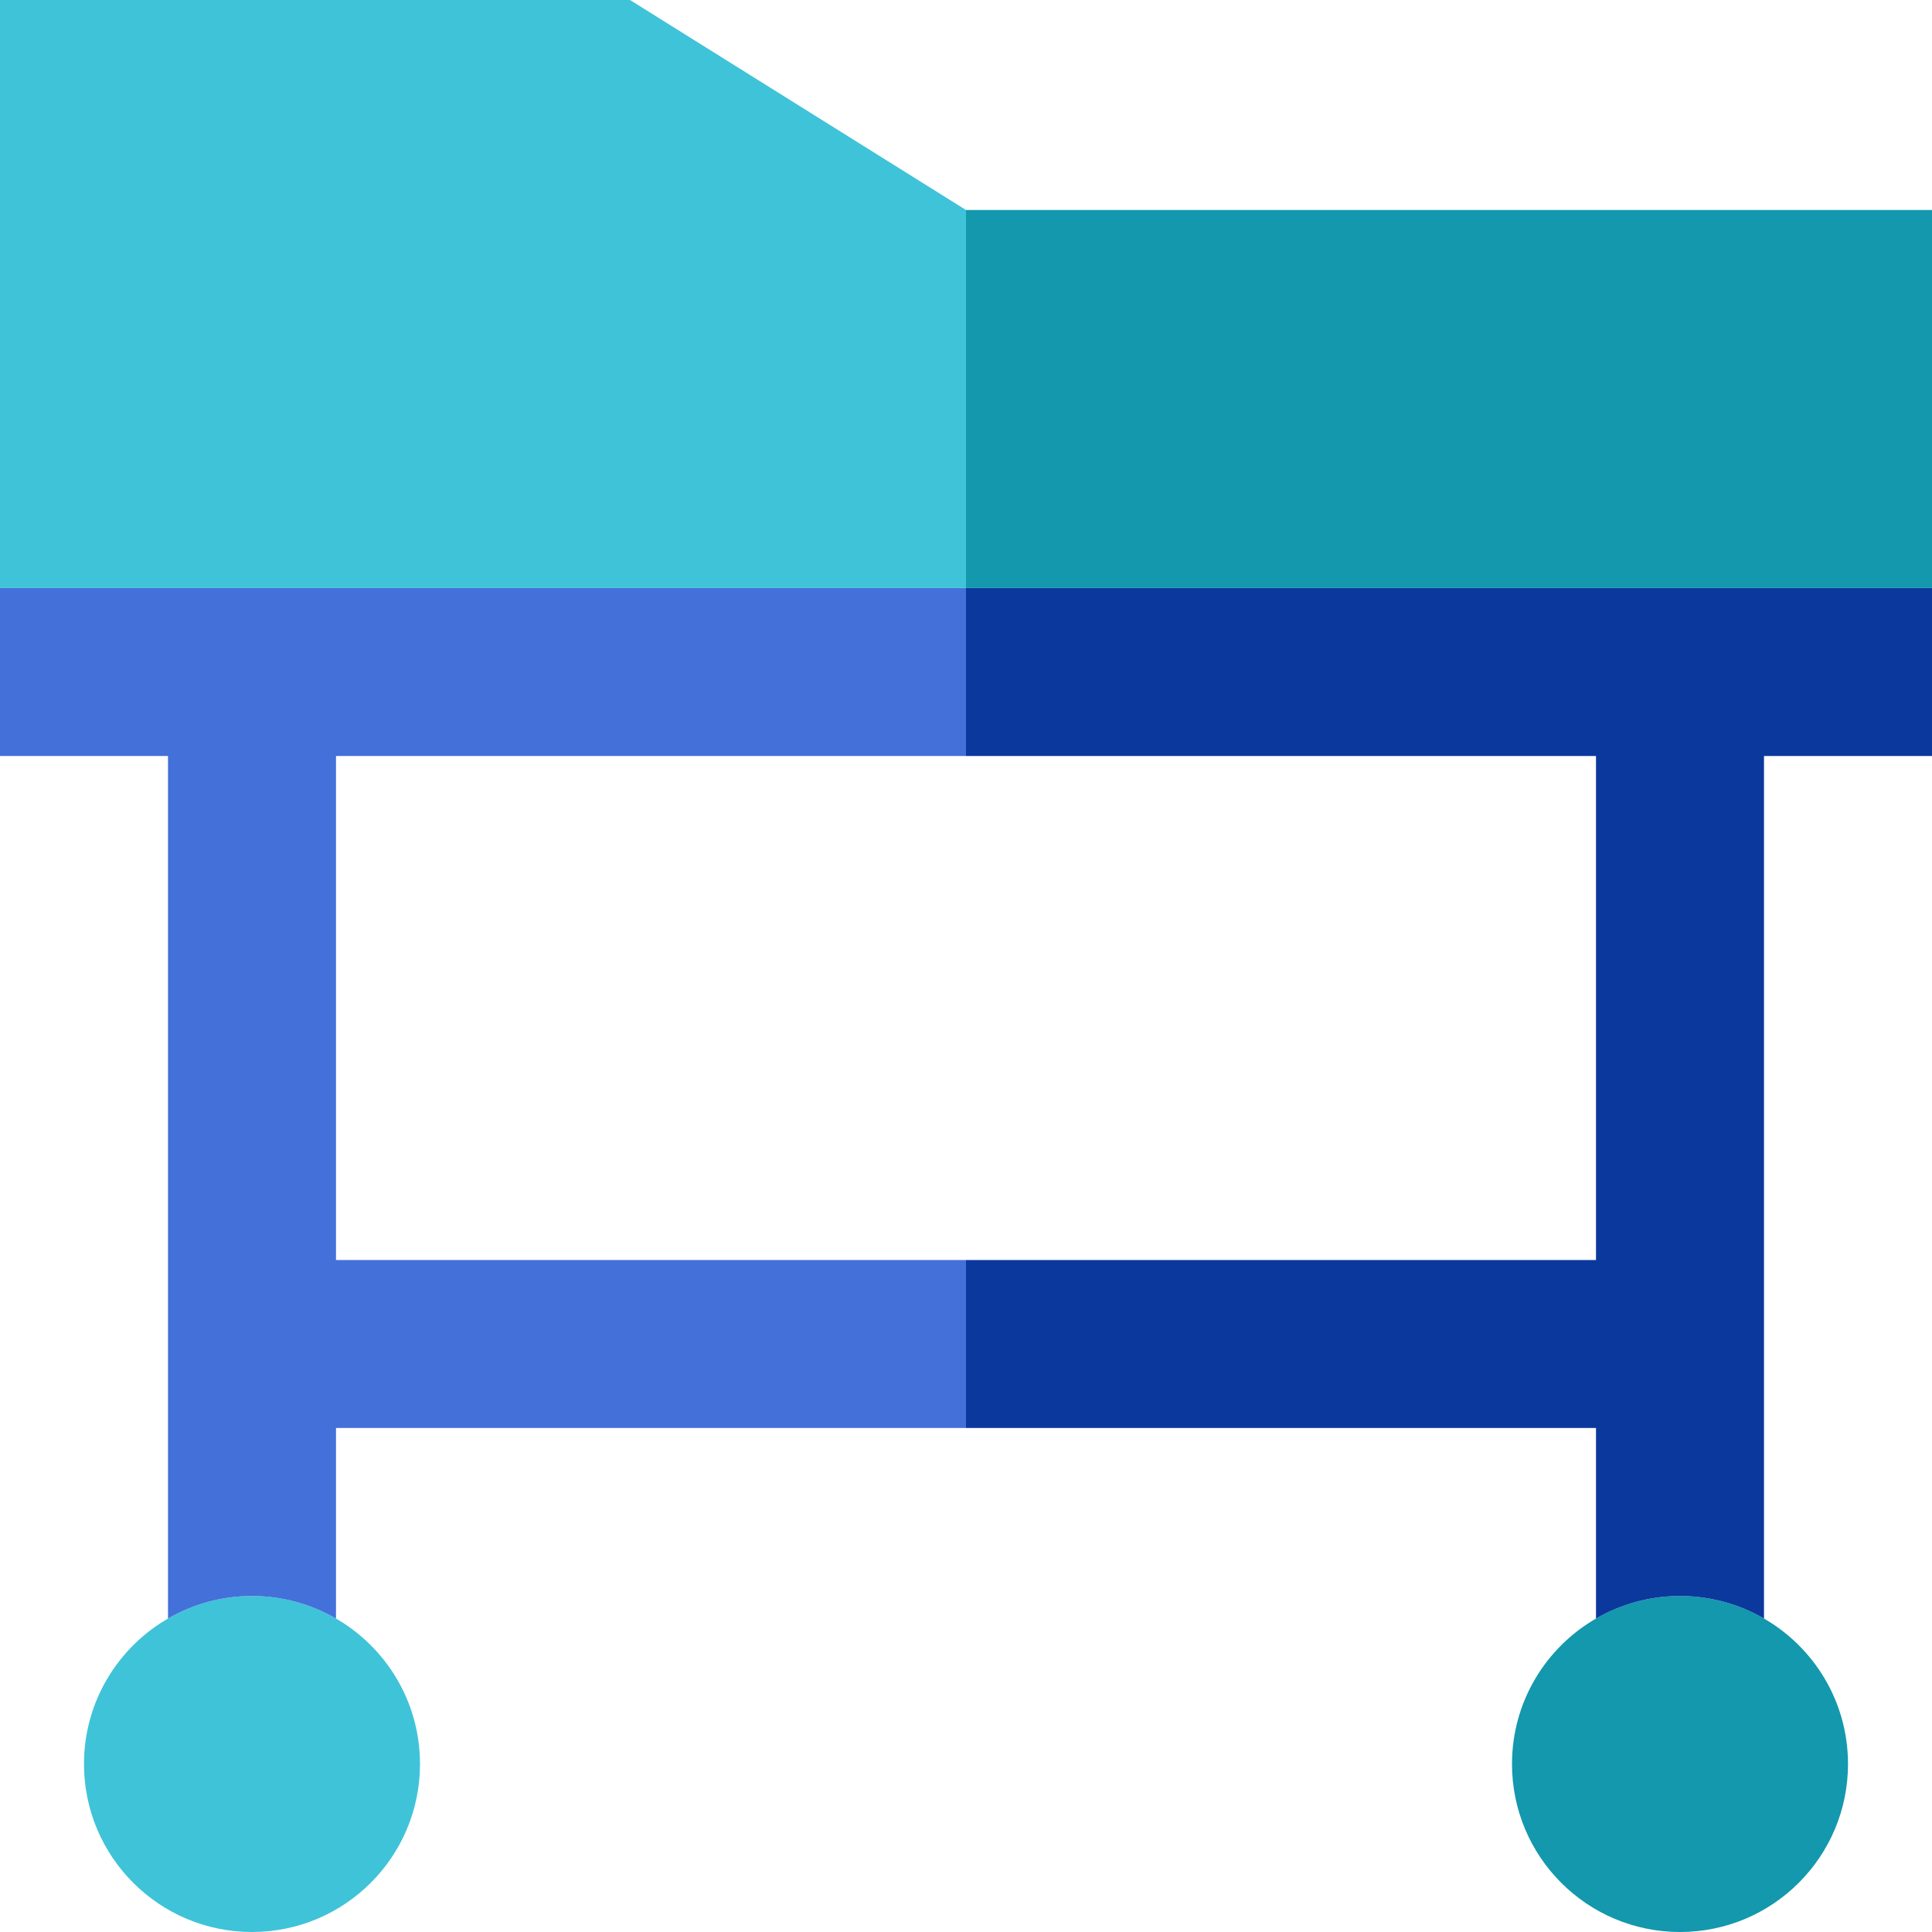
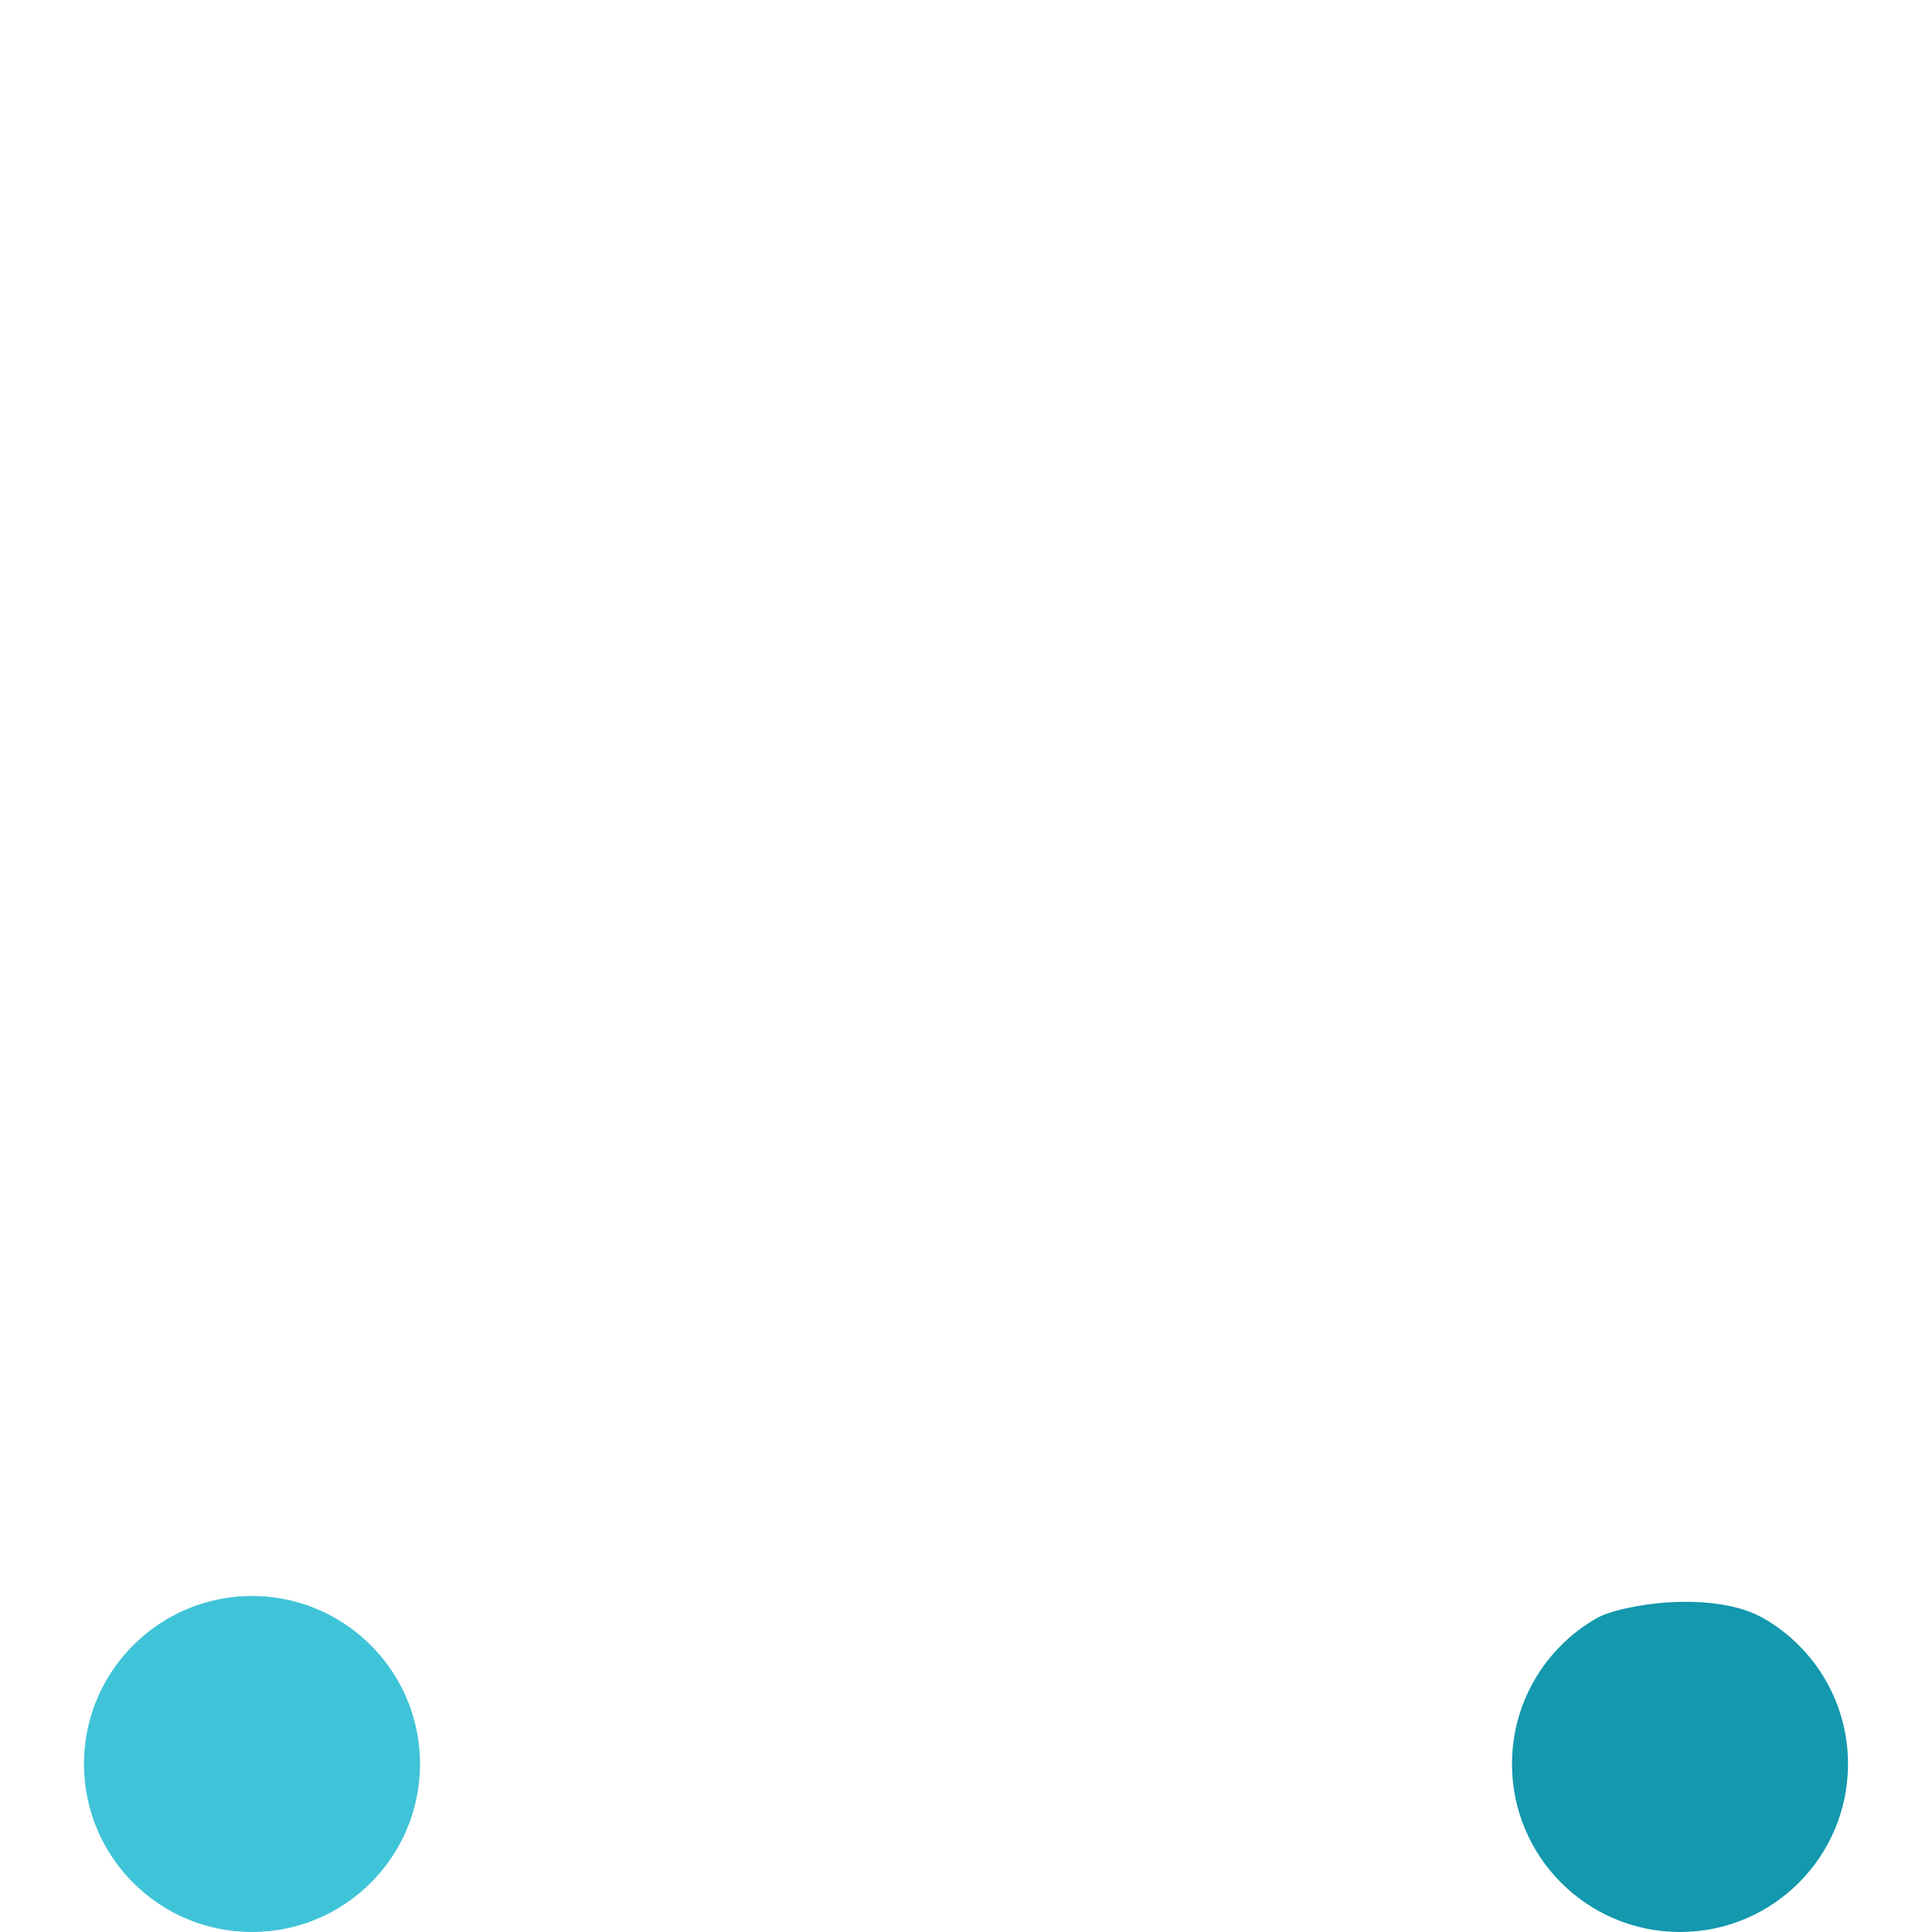
<svg xmlns="http://www.w3.org/2000/svg" version="1.1" id="Capa_1" viewBox="0 0 460 460" xml:space="preserve">
  <g>
    <path style="fill:#3FC3D8;" d="M40,385.365C28.047,392.282,20,405.197,20,420c0,22.091,17.909,40,40,40s40-17.909,40-40   c0-14.803-8.047-27.718-20-34.635C74.115,381.959,67.288,380,60,380S45.885,381.959,40,385.365z" />
-     <path style="fill:#1398AD;" d="M380,385.365c-11.953,6.917-20,19.832-20,34.635c0,22.091,17.909,40,40,40c22.091,0,40-17.909,40-40   c0-14.803-8.047-27.718-20-34.635c-5.885-3.406-12.712-5.365-20-5.365S385.885,381.959,380,385.365z" />
-     <path style="fill:#0B389C;" d="M230,180h150v120H230v40h150v45.365c5.885-3.406,12.712-5.365,20-5.365s14.115,1.959,20,5.365V180   h40v-40H230V180z" />
-     <path style="fill:#4370D9;" d="M80,300V180h150v-40H0v40h40v205.365C45.885,381.959,52.712,380,60,380s14.115,1.959,20,5.365V340   h150v-40H80z" />
-     <rect x="230" y="50" style="fill:#1398AD;" width="230" height="90" />
-     <polygon style="fill:#3FC3D8;" points="230,50 150,0 0,0 0,140 230,140  " />
+     <path style="fill:#1398AD;" d="M380,385.365c-11.953,6.917-20,19.832-20,34.635c0,22.091,17.909,40,40,40c22.091,0,40-17.909,40-40   c0-14.803-8.047-27.718-20-34.635S385.885,381.959,380,385.365z" />
  </g>
</svg>